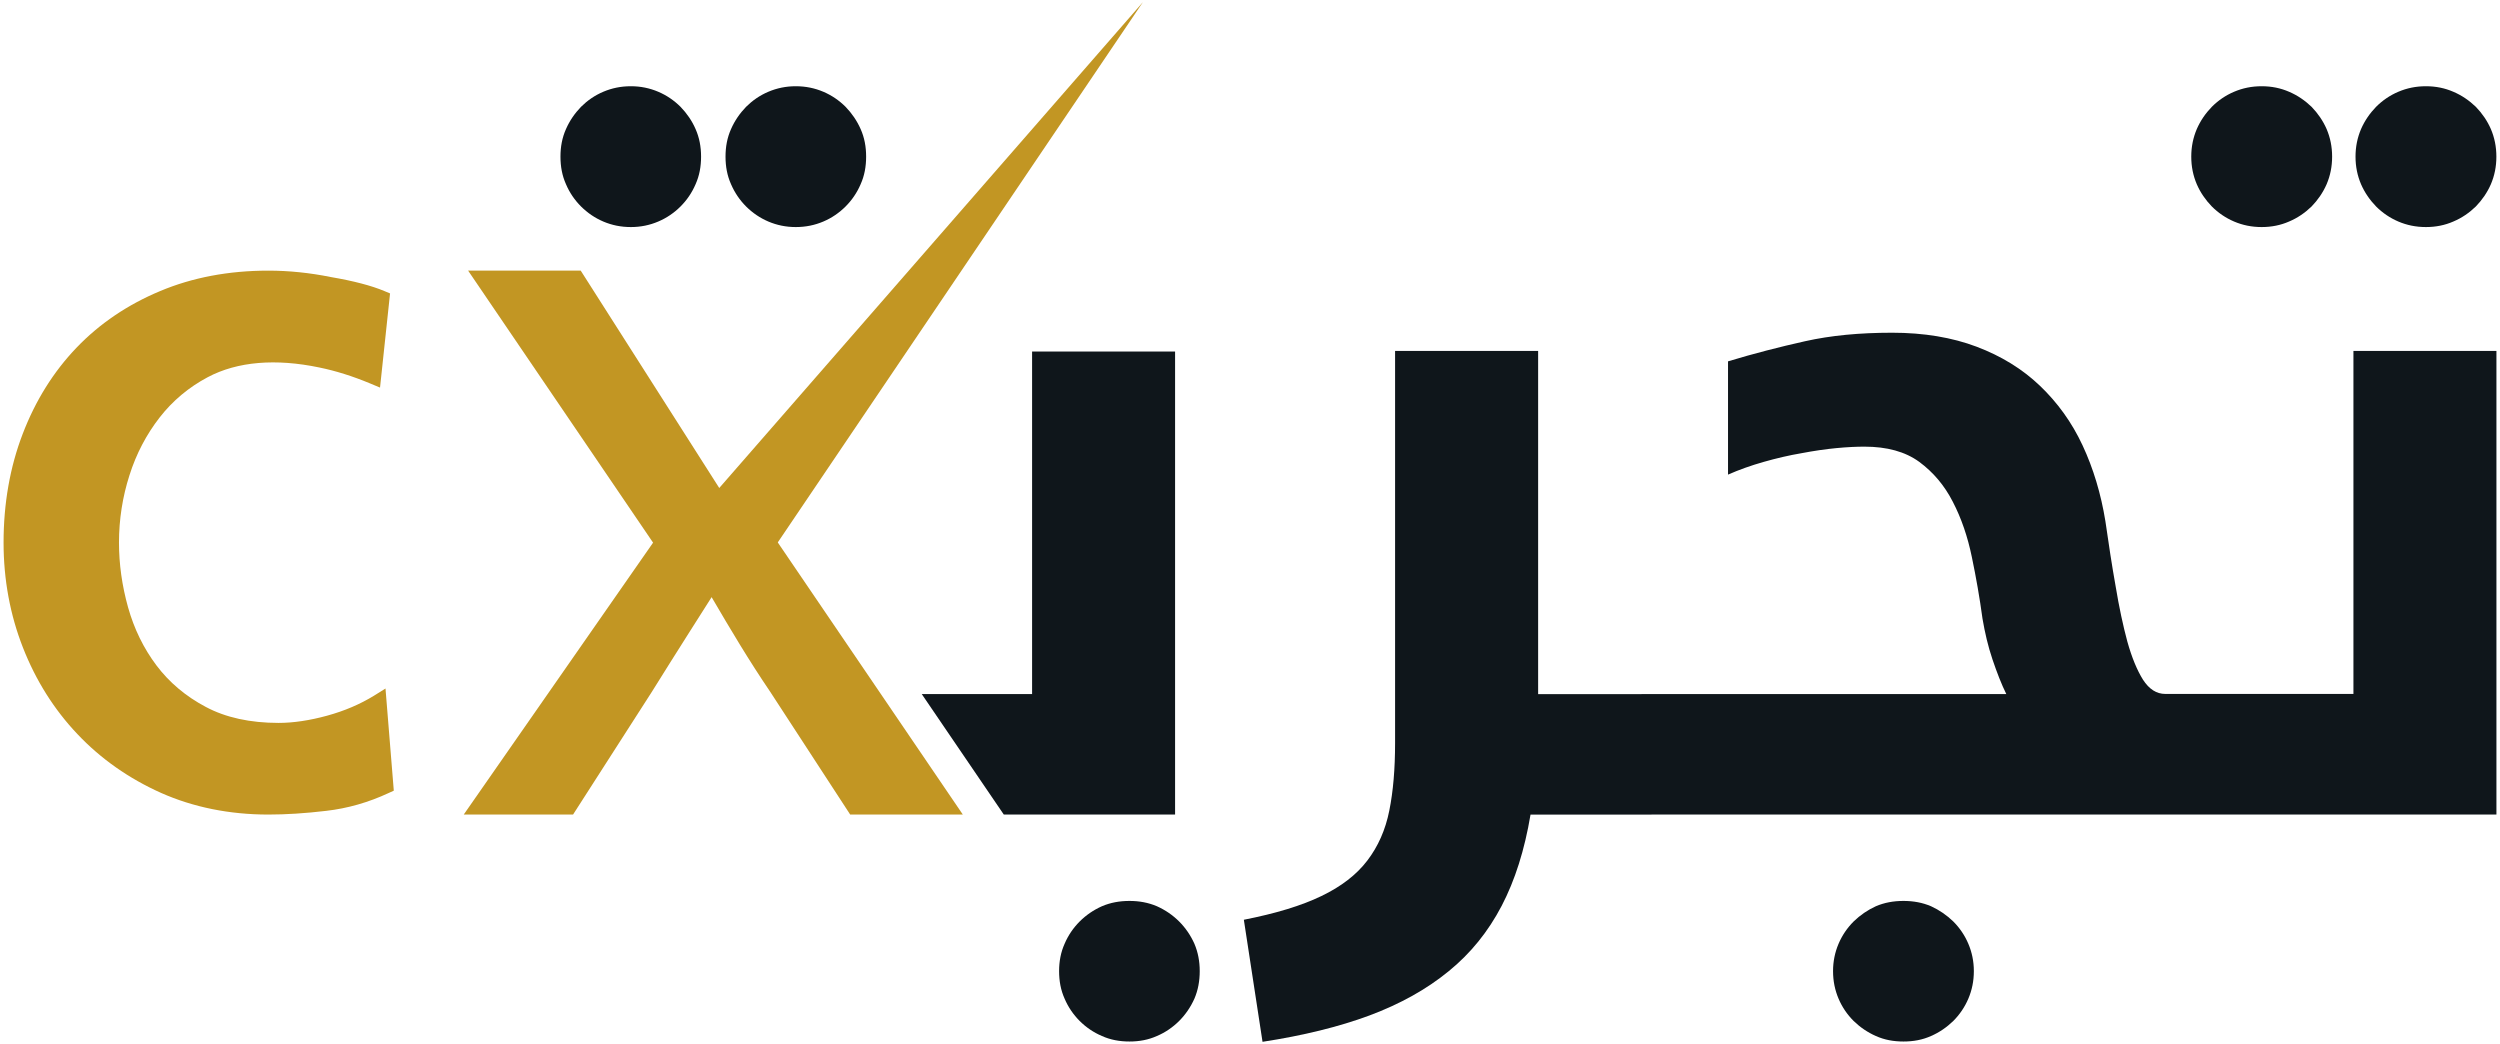
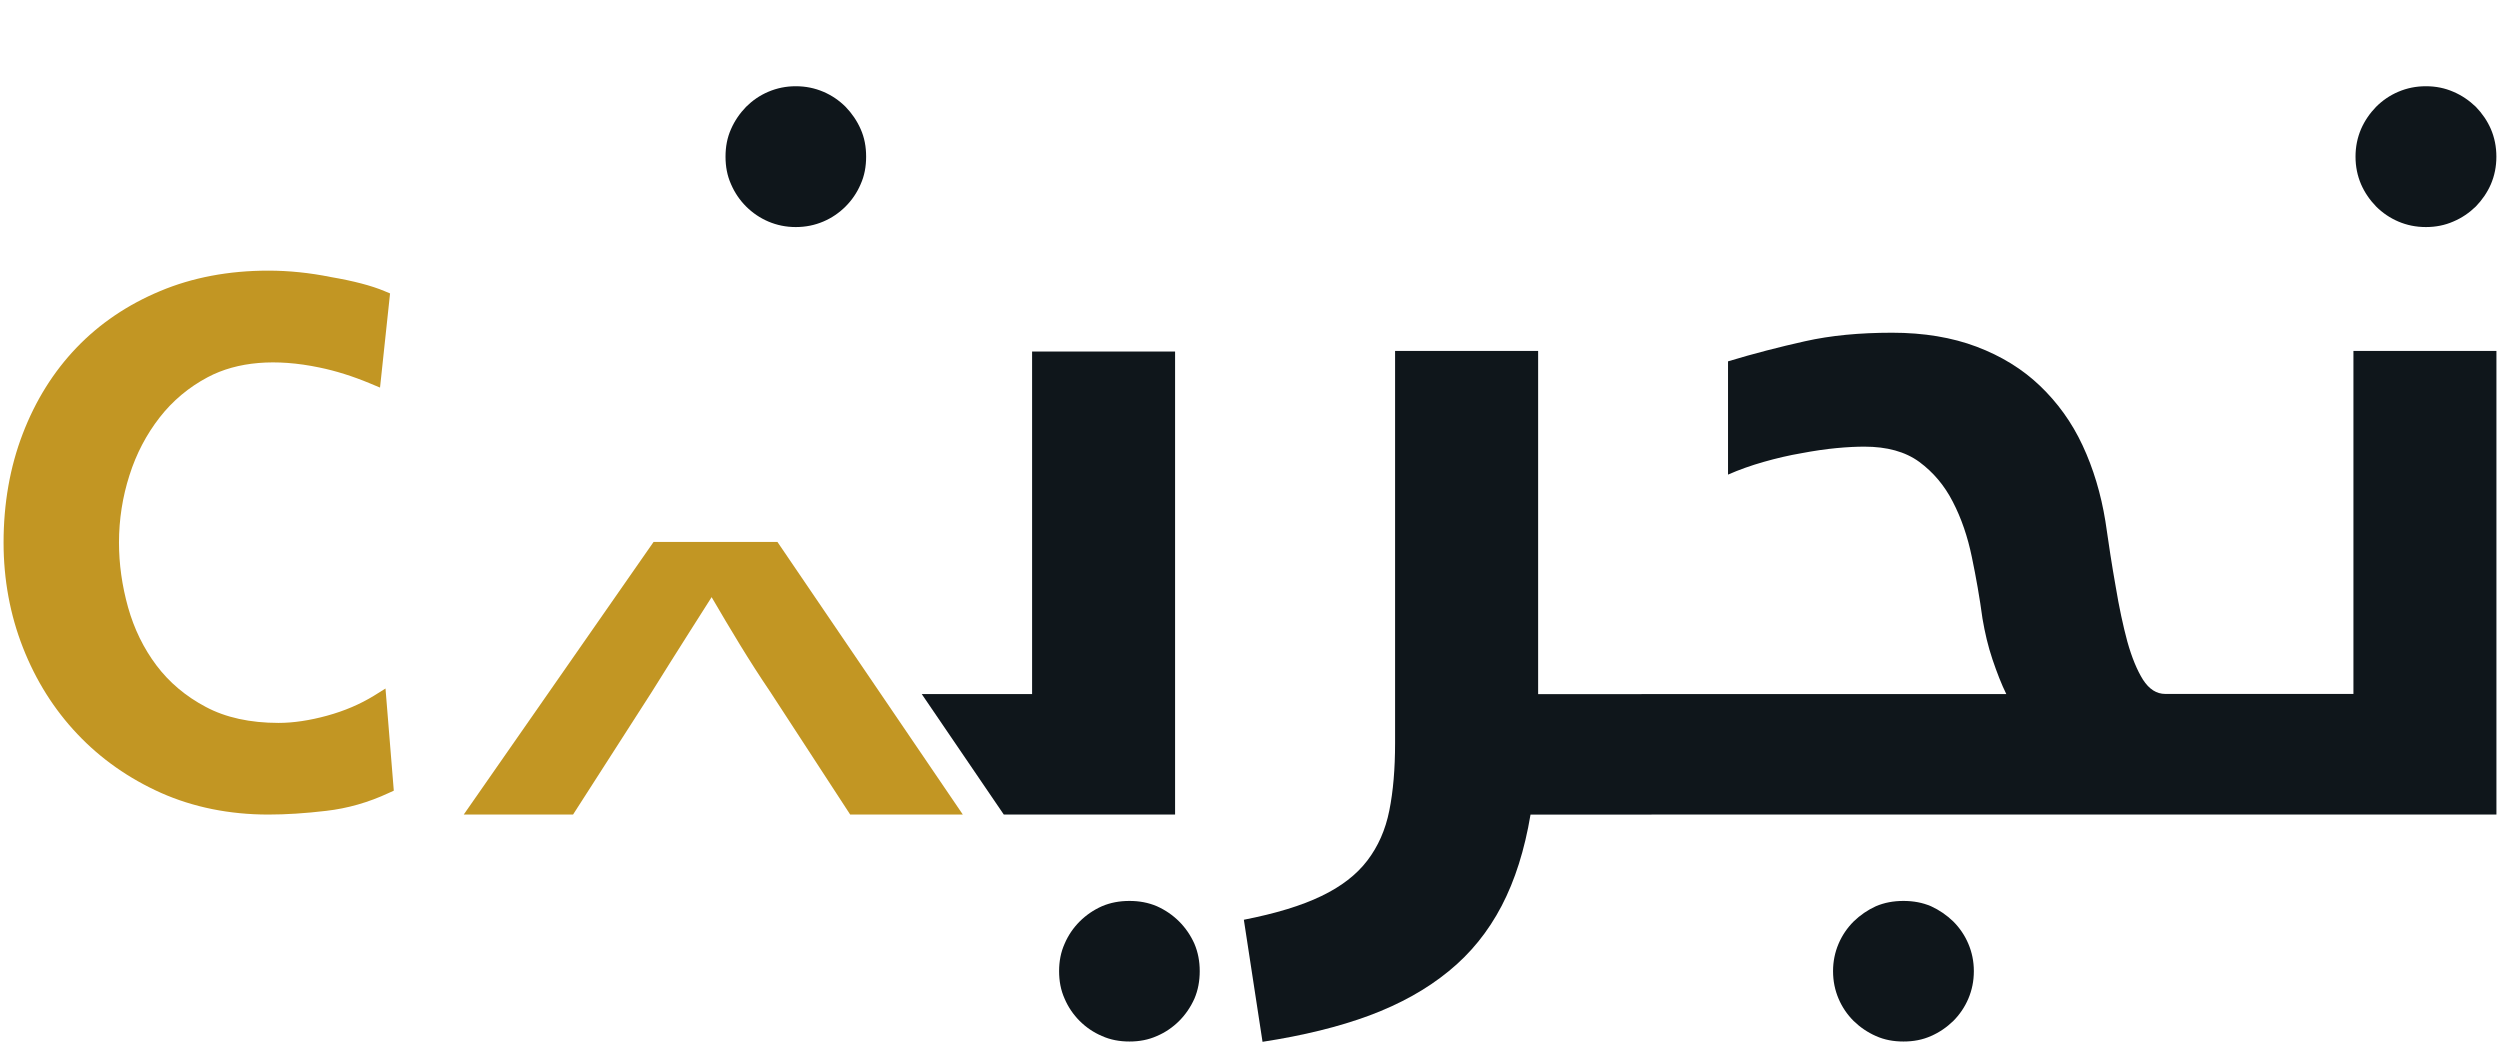
<svg xmlns="http://www.w3.org/2000/svg" width="91" height="38" viewBox="0 0 91 38" fill="none">
-   <path d="M25.519 5.702C25.519 6.066 25.458 6.397 25.319 6.706C25.187 7.015 25.002 7.285 24.771 7.516C24.539 7.747 24.268 7.934 23.96 8.064C23.651 8.196 23.32 8.265 22.964 8.265C22.601 8.265 22.27 8.196 21.96 8.064C21.651 7.932 21.382 7.747 21.15 7.516C20.919 7.285 20.732 7.013 20.602 6.706C20.463 6.397 20.401 6.066 20.401 5.702C20.401 5.339 20.463 5.008 20.602 4.698C20.734 4.396 20.919 4.127 21.15 3.888C21.382 3.657 21.653 3.47 21.96 3.34C22.27 3.208 22.601 3.139 22.964 3.139C23.319 3.139 23.651 3.208 23.96 3.34C24.27 3.472 24.539 3.657 24.771 3.888C25.002 4.127 25.189 4.398 25.319 4.698C25.456 5.008 25.519 5.339 25.519 5.702Z" fill="#0F161B" />
  <path d="M31.527 5.702C31.527 6.066 31.466 6.397 31.327 6.706C31.195 7.015 31.01 7.285 30.779 7.516C30.547 7.747 30.276 7.934 29.969 8.064C29.659 8.196 29.328 8.265 28.965 8.265C28.61 8.265 28.278 8.196 27.968 8.064C27.659 7.932 27.39 7.747 27.158 7.516C26.927 7.285 26.742 7.013 26.61 6.706C26.471 6.397 26.409 6.066 26.409 5.702C26.409 5.339 26.471 5.008 26.61 4.698C26.742 4.396 26.927 4.127 27.158 3.888C27.39 3.657 27.661 3.47 27.968 3.34C28.278 3.208 28.609 3.139 28.965 3.139C29.328 3.139 29.659 3.208 29.969 3.34C30.278 3.472 30.547 3.657 30.779 3.888C31.01 4.127 31.195 4.398 31.327 4.698C31.466 5.008 31.527 5.339 31.527 5.702Z" fill="#0F161B" />
  <path d="M37.568 12.799V25.263H33.551L36.537 29.648H42.773V12.797H37.568V12.799Z" fill="#0F161B" />
  <path d="M43.67 35.349C43.67 35.712 43.608 36.043 43.476 36.353C43.337 36.662 43.152 36.931 42.921 37.163C42.689 37.394 42.418 37.581 42.111 37.711C41.801 37.85 41.47 37.911 41.114 37.911C40.751 37.911 40.42 37.85 40.111 37.711C39.801 37.579 39.532 37.394 39.3 37.163C39.069 36.931 38.883 36.66 38.752 36.353C38.613 36.043 38.551 35.712 38.551 35.349C38.551 34.994 38.613 34.662 38.752 34.352C38.884 34.043 39.069 33.774 39.3 33.542C39.532 33.311 39.803 33.124 40.111 32.987C40.42 32.855 40.751 32.794 41.114 32.794C41.469 32.794 41.801 32.855 42.111 32.987C42.42 33.126 42.689 33.311 42.921 33.542C43.152 33.774 43.339 34.045 43.476 34.352C43.608 34.662 43.67 34.993 43.67 35.349Z" fill="#0F161B" />
  <path d="M71.848 35.349C71.848 35.712 71.779 36.043 71.647 36.353C71.515 36.662 71.331 36.931 71.1 37.163C70.861 37.394 70.59 37.581 70.289 37.711C69.98 37.85 69.649 37.911 69.286 37.911C68.922 37.911 68.591 37.85 68.282 37.711C67.982 37.579 67.71 37.394 67.472 37.163C67.24 36.931 67.054 36.66 66.924 36.353C66.792 36.043 66.723 35.712 66.723 35.349C66.723 34.994 66.792 34.662 66.924 34.352C67.056 34.043 67.24 33.774 67.472 33.542C67.71 33.311 67.982 33.124 68.282 32.987C68.591 32.855 68.922 32.794 69.286 32.794C69.649 32.794 69.98 32.855 70.289 32.987C70.591 33.126 70.861 33.311 71.1 33.542C71.331 33.774 71.517 34.045 71.647 34.352C71.779 34.662 71.848 34.993 71.848 35.349Z" fill="#0F161B" />
  <path d="M90.87 12.773V29.648H60.243C60.169 29.652 60.093 29.652 60.013 29.652H55.711C55.496 30.934 55.147 32.041 54.66 32.974C54.17 33.911 53.53 34.705 52.725 35.358C51.924 36.013 50.967 36.544 49.851 36.962C48.737 37.376 47.439 37.694 45.956 37.922L45.276 33.479C46.437 33.251 47.379 32.965 48.099 32.616C48.819 32.271 49.378 31.84 49.77 31.325C50.163 30.811 50.432 30.204 50.571 29.504C50.712 28.804 50.781 27.986 50.781 27.05V12.773H55.988V25.266H59.715C59.762 25.263 59.809 25.263 59.856 25.263H73.029C72.852 24.905 72.689 24.483 72.526 24.002C72.364 23.523 72.25 23.031 72.163 22.519C72.062 21.772 71.933 21.031 71.776 20.28C71.622 19.53 71.392 18.861 71.082 18.264C70.779 17.671 70.373 17.191 69.862 16.813C69.353 16.441 68.687 16.258 67.864 16.258C67.587 16.258 67.244 16.273 66.846 16.311C66.444 16.349 66.019 16.412 65.571 16.497C65.122 16.573 64.667 16.68 64.198 16.813C63.735 16.944 63.301 17.099 62.9 17.276V13.153C63.837 12.869 64.77 12.63 65.703 12.421C66.64 12.211 67.687 12.111 68.871 12.111C70.029 12.111 71.056 12.283 71.951 12.621C72.847 12.961 73.612 13.43 74.252 14.041C74.892 14.652 75.413 15.37 75.805 16.211C76.198 17.052 76.476 17.98 76.637 18.975C76.755 19.801 76.876 20.595 77.01 21.346C77.135 22.102 77.279 22.774 77.435 23.353C77.597 23.932 77.789 24.395 78.004 24.74C78.229 25.089 78.5 25.259 78.816 25.259H85.665V12.773H90.87Z" fill="#0F161B" />
-   <path d="M84.889 5.702C84.889 6.066 84.821 6.397 84.689 6.706C84.557 7.008 84.372 7.277 84.141 7.516C83.902 7.747 83.631 7.934 83.321 8.064C83.021 8.196 82.688 8.265 82.325 8.265C81.961 8.265 81.63 8.196 81.321 8.064C81.012 7.932 80.742 7.747 80.511 7.516C80.279 7.277 80.093 7.006 79.963 6.706C79.831 6.397 79.762 6.066 79.762 5.702C79.762 5.339 79.831 5.008 79.963 4.698C80.095 4.396 80.279 4.127 80.511 3.888C80.742 3.657 81.014 3.47 81.321 3.34C81.63 3.208 81.961 3.139 82.325 3.139C82.688 3.139 83.019 3.208 83.321 3.34C83.631 3.472 83.9 3.657 84.141 3.888C84.372 4.127 84.558 4.398 84.689 4.698C84.821 5.008 84.889 5.339 84.889 5.702Z" fill="#0F161B" />
  <path d="M90.868 5.702C90.868 6.066 90.8 6.397 90.668 6.706C90.536 7.008 90.351 7.277 90.12 7.516C89.881 7.747 89.61 7.934 89.3 8.064C89 8.196 88.667 8.265 88.304 8.265C87.94 8.265 87.609 8.196 87.3 8.064C86.991 7.932 86.721 7.747 86.49 7.516C86.258 7.277 86.072 7.006 85.942 6.706C85.81 6.397 85.741 6.066 85.741 5.702C85.741 5.339 85.81 5.008 85.942 4.698C86.074 4.396 86.258 4.127 86.49 3.888C86.721 3.657 86.993 3.47 87.3 3.34C87.609 3.208 87.94 3.139 88.304 3.139C88.667 3.139 88.998 3.208 89.3 3.34C89.61 3.472 89.879 3.657 90.12 3.888C90.351 4.127 90.537 4.398 90.668 4.698C90.8 5.008 90.868 5.339 90.868 5.702Z" fill="#0F161B" />
  <path d="M23.79 19.727L16.88 29.65H20.859L23.729 25.18C24.467 23.99 25.903 21.736 25.903 21.736C26.599 22.926 27.256 24.033 28.035 25.18L30.947 29.65H35.047L28.299 19.727H23.79Z" fill="#C29623" />
-   <path d="M28.292 19.772L41.602 0.078L26.181 17.763L21.137 9.849H17.038L23.785 19.772H28.292Z" fill="#C29623" />
  <path d="M14.334 28.78L14.144 28.867C13.415 29.207 12.652 29.426 11.874 29.515C11.118 29.605 10.409 29.65 9.767 29.65C8.351 29.65 7.037 29.383 5.863 28.862C4.693 28.339 3.666 27.619 2.819 26.722C1.969 25.827 1.304 24.769 0.835 23.572C0.367 22.38 0.13 21.093 0.13 19.752C0.13 18.329 0.363 16.998 0.826 15.794C1.289 14.584 1.946 13.531 2.787 12.654C3.624 11.78 4.648 11.088 5.827 10.596C7.004 10.1 8.33 9.851 9.767 9.851C10.509 9.851 11.274 9.929 12.039 10.084C12.867 10.225 13.527 10.399 13.99 10.594L14.198 10.681L13.833 14.108L13.464 13.954C12.84 13.694 12.222 13.499 11.621 13.376C10.048 13.048 8.65 13.151 7.557 13.732C6.874 14.095 6.284 14.587 5.81 15.197C5.333 15.81 4.96 16.515 4.713 17.298C4.461 18.081 4.331 18.906 4.331 19.751C4.331 20.528 4.441 21.32 4.662 22.109C4.881 22.888 5.226 23.597 5.695 24.221C6.158 24.836 6.76 25.346 7.489 25.731C8.212 26.118 9.105 26.314 10.138 26.314C10.681 26.314 11.279 26.223 11.909 26.05C12.538 25.878 13.111 25.632 13.614 25.323L14.032 25.062L14.334 28.78Z" fill="#C29623" />
</svg>